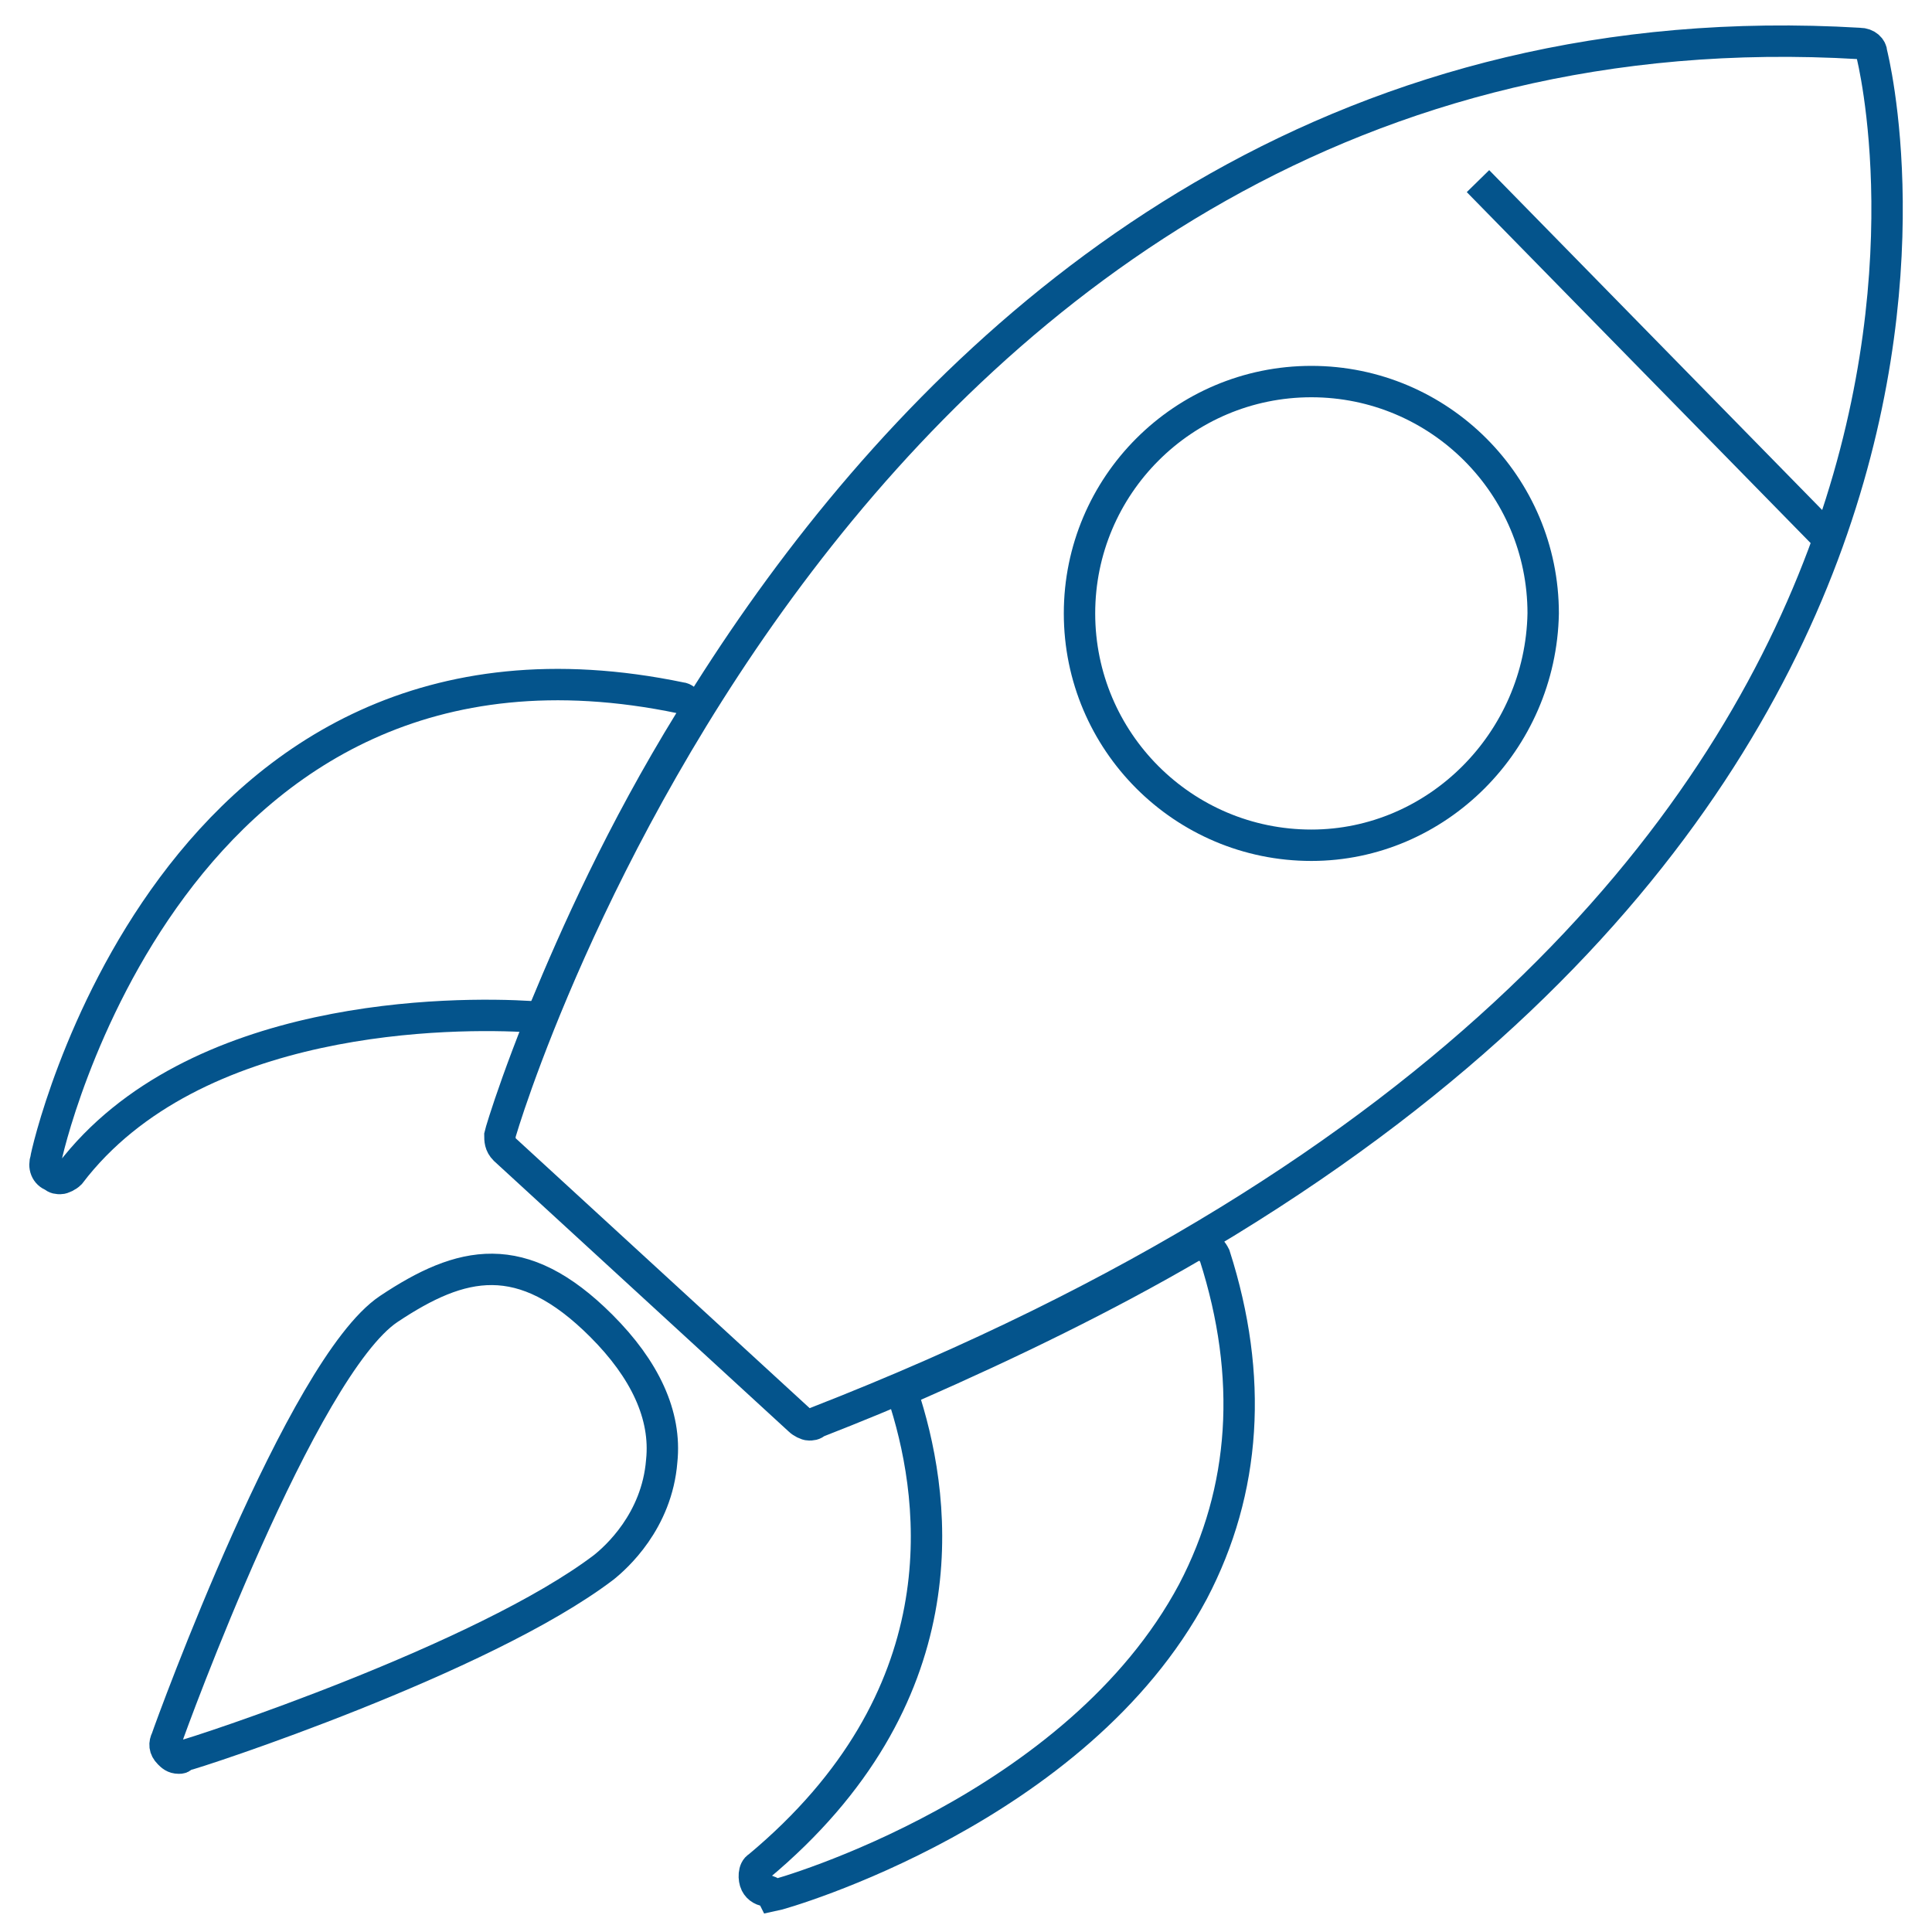
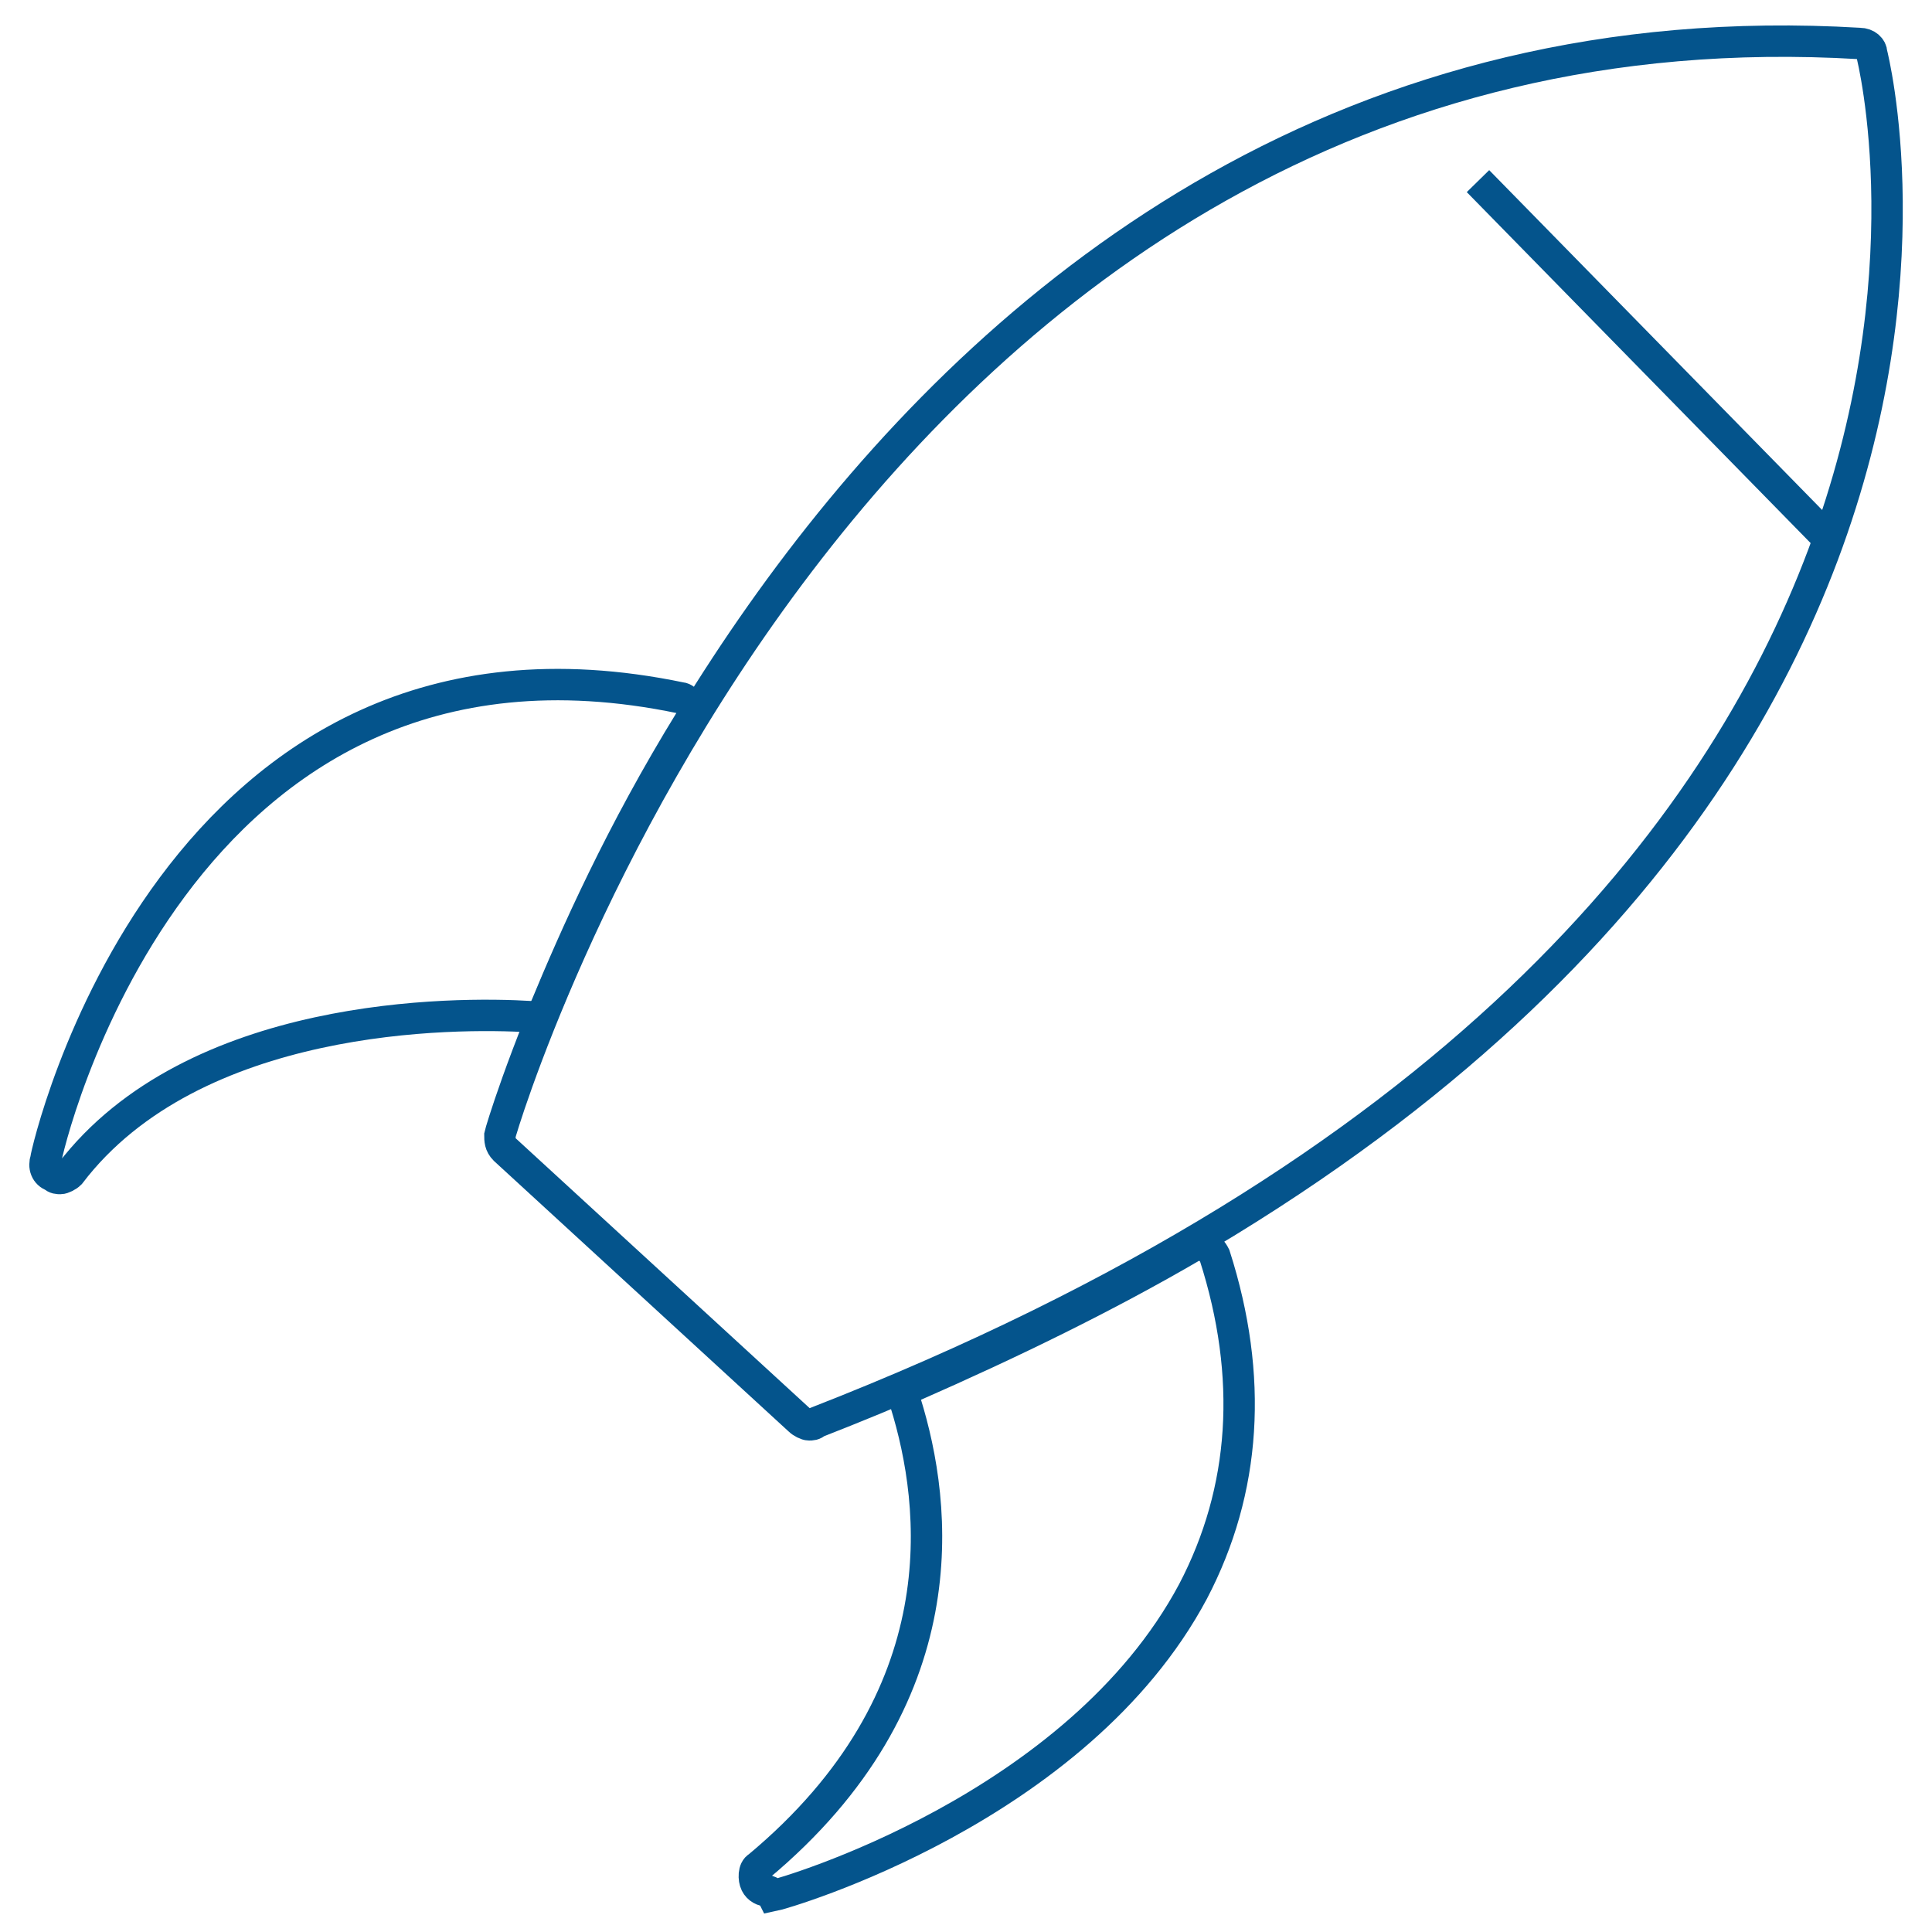
<svg xmlns="http://www.w3.org/2000/svg" version="1.1" id="Layer_1" x="0px" y="0px" width="80px" height="80px" viewBox="0 0 80 80" style="enable-background:new 0 0 80 80;" xml:space="preserve">
  <style type="text/css">
	.st0{fill:none;stroke:#04548C;stroke-width:1.3;stroke-miterlimit:10;}
</style>
  <g>
    <g>
      <g>
        <path class="st0" d="M33.5,59c-0.1,0-0.3-0.1-0.4-0.2L20.9,47.6c-0.2-0.2-0.2-0.4-0.2-0.6C20.8,46.5,34.9-0.7,77,1.8     c0.3,0,0.5,0.2,0.5,0.4c0.1,0.4,9.1,36.1-43.7,56.7C33.7,59,33.6,59,33.5,59z" />
      </g>
      <g>
        <path class="st0" d="M2.5,48.8c-0.1,0-0.2,0-0.3-0.1c-0.3-0.1-0.4-0.4-0.3-0.7c0-0.2,5.2-23.5,26.3-19.1c0.1,0,0.2,0.1,0.3,0.2     c0.2,0.2,0.2,0.5,0.1,0.7c-2.9,4.7-4.8,9-6,11.9c-0.1,0.2-0.3,0.4-0.6,0.4c-3.2-0.2-14-0.2-19.1,6.5C2.8,48.7,2.6,48.8,2.5,48.8z     " />
      </g>
      <g>
        <path class="st0" d="M31.8,78.3c-0.2,0-0.4-0.1-0.5-0.3c-0.1-0.2-0.1-0.6,0.1-0.7c8.4-7,7.4-15,6.1-19.2c-0.1-0.3,0-0.6,0.3-0.7     c4.1-1.8,8-3.7,11.6-5.8c0.2-0.1,0.3-0.1,0.5,0c0.2,0.1,0.3,0.2,0.4,0.4c1.6,5,1.3,9.7-0.9,13.9c-4.8,9-16.9,12.5-17.4,12.6     C31.9,78.3,31.8,78.3,31.8,78.3z" />
      </g>
      <g>
-         <path class="st0" d="M7.4,72.8c-0.2,0-0.3-0.1-0.4-0.2c-0.2-0.2-0.2-0.4-0.1-0.6c0.2-0.6,5.6-15.4,9.2-17.8c3-2,5.5-2.6,8.8,0.7     c1.8,1.8,2.7,3.7,2.5,5.6c-0.2,2.5-1.9,4-2.4,4.4C20,68.7,8.1,72.6,7.6,72.7C7.5,72.8,7.5,72.8,7.4,72.8z" />
-       </g>
+         </g>
      <g>
-         <path class="st0" d="M54.3,35c-5.3,0-9.6-4.3-9.6-9.6c0-5.3,4.3-9.6,9.6-9.6c5.3,0,9.6,4.3,9.6,9.6C63.8,30.7,59.5,35,54.3,35z" />
-       </g>
+         </g>
      <g>
        <line class="st0" x1="61.2" y1="7.5" x2="75.7" y2="22.3" />
      </g>
    </g>
  </g>
</svg>